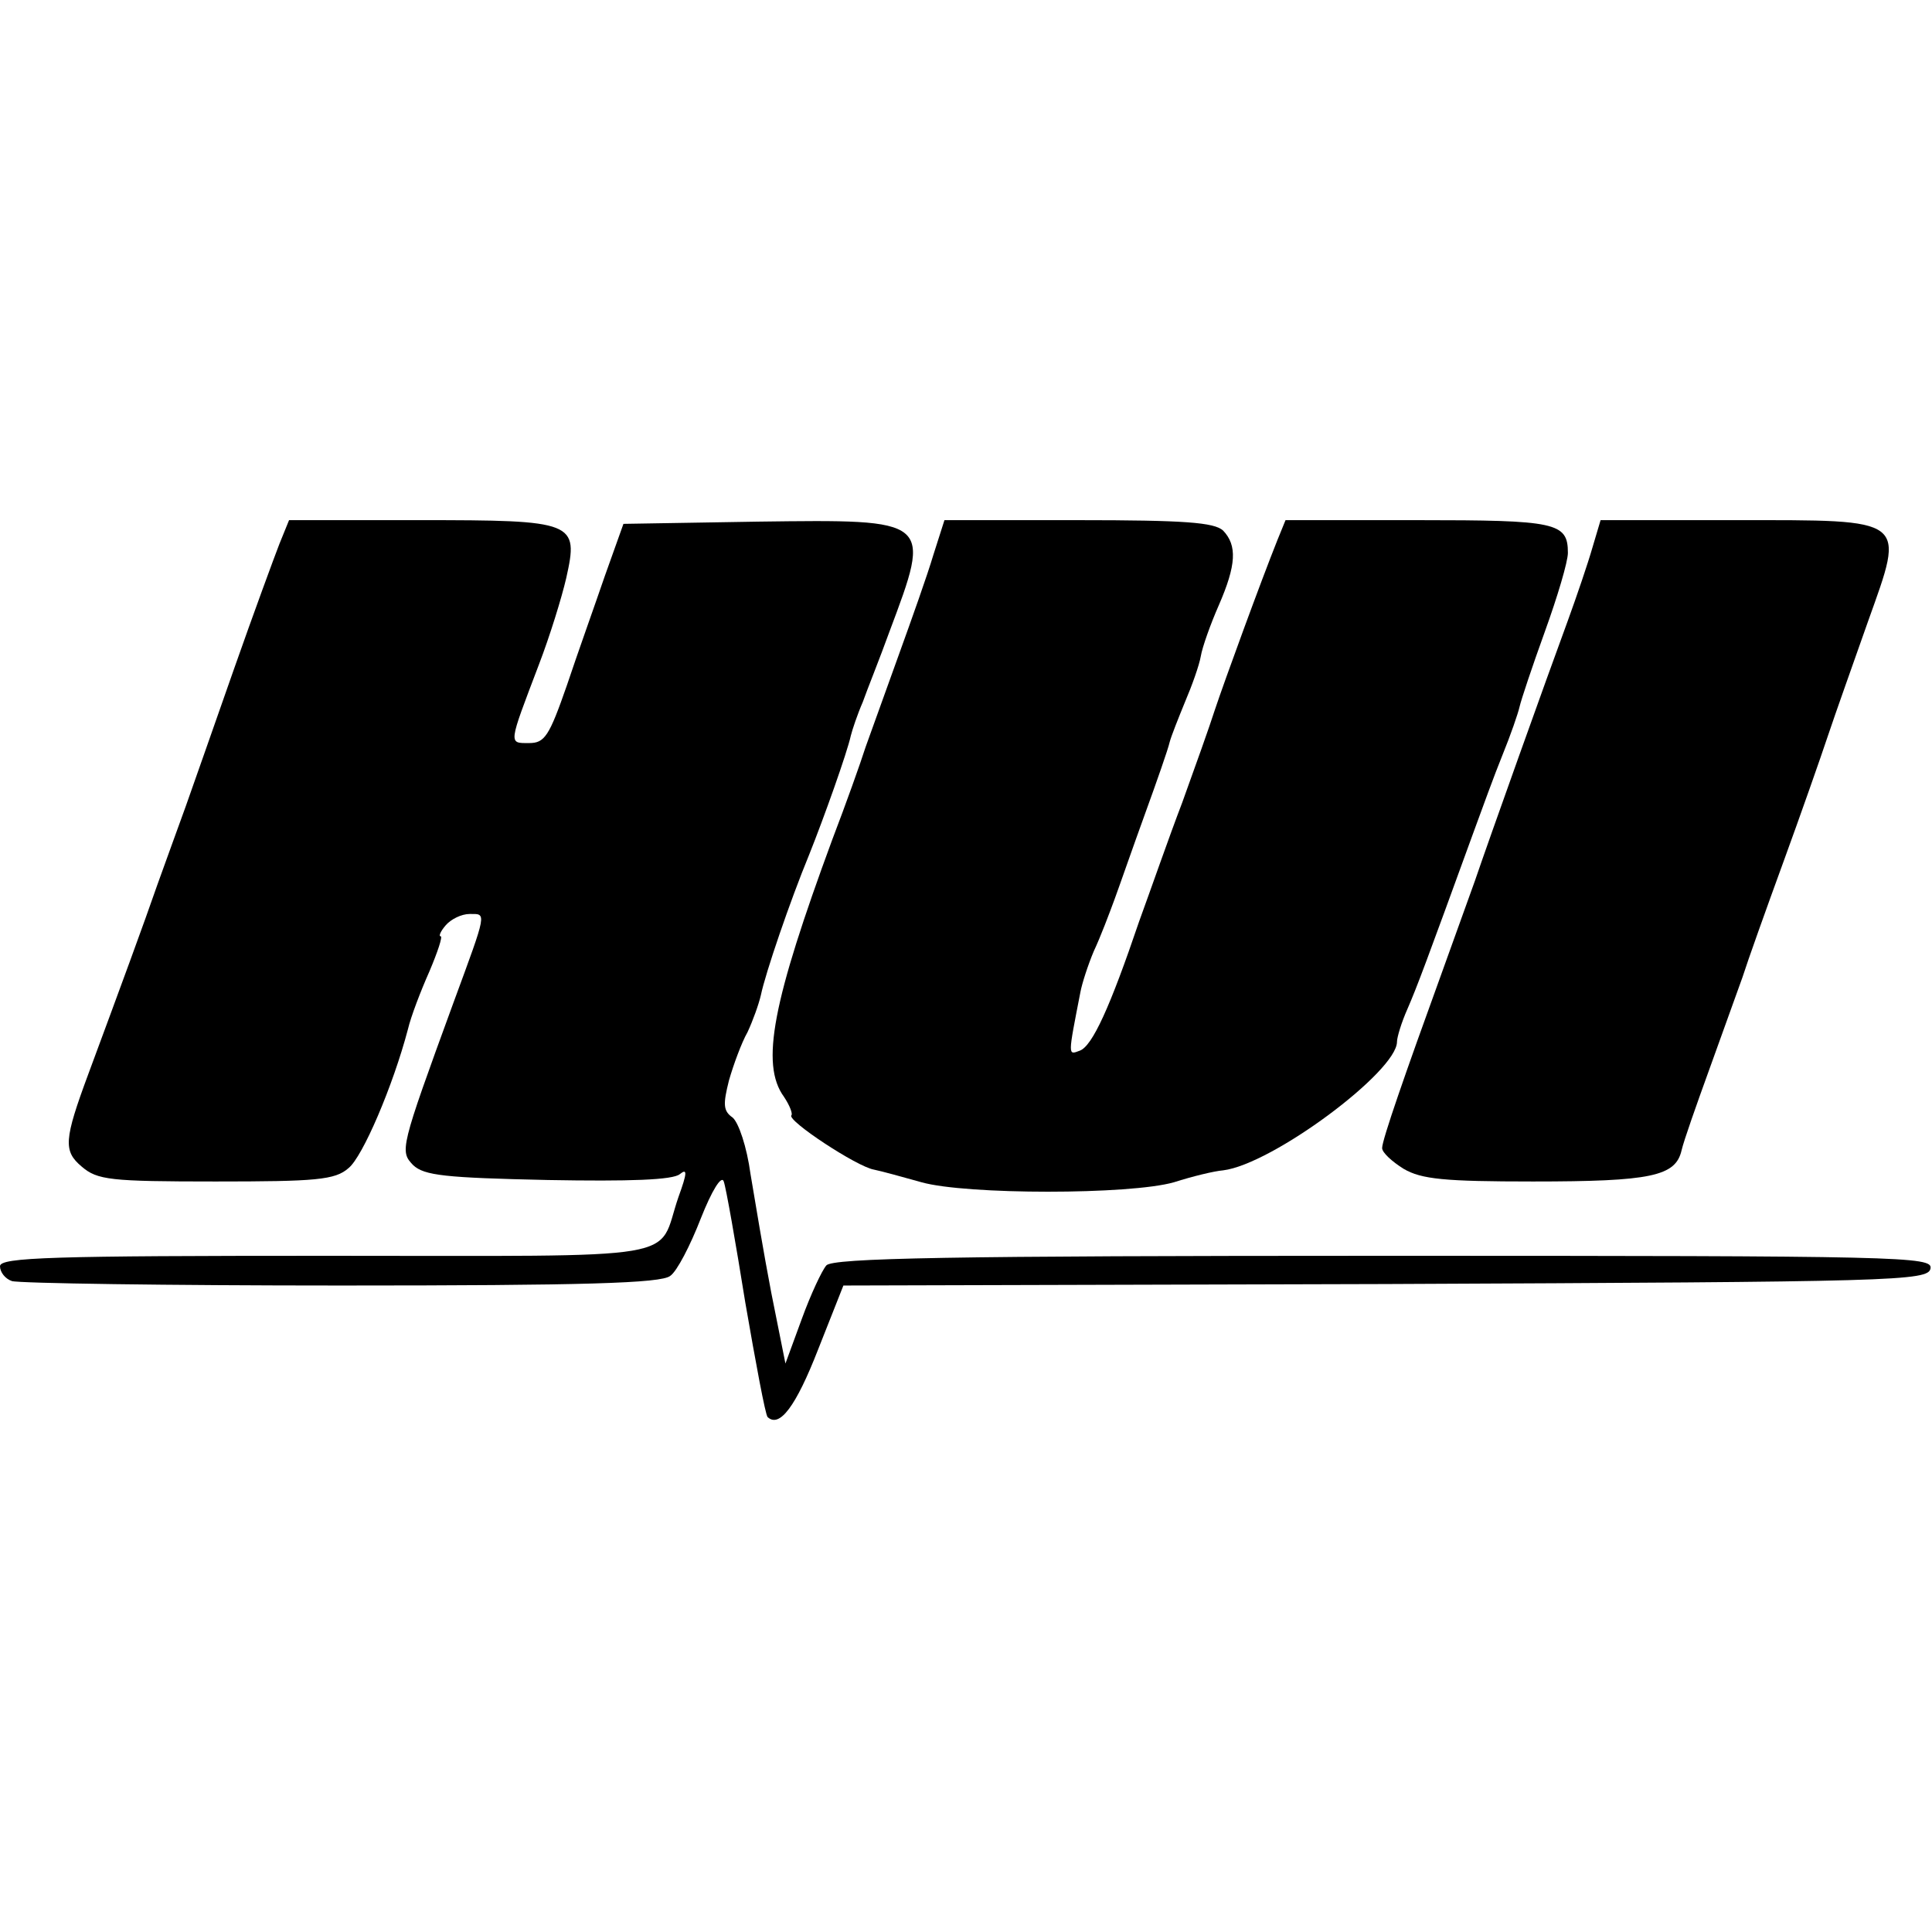
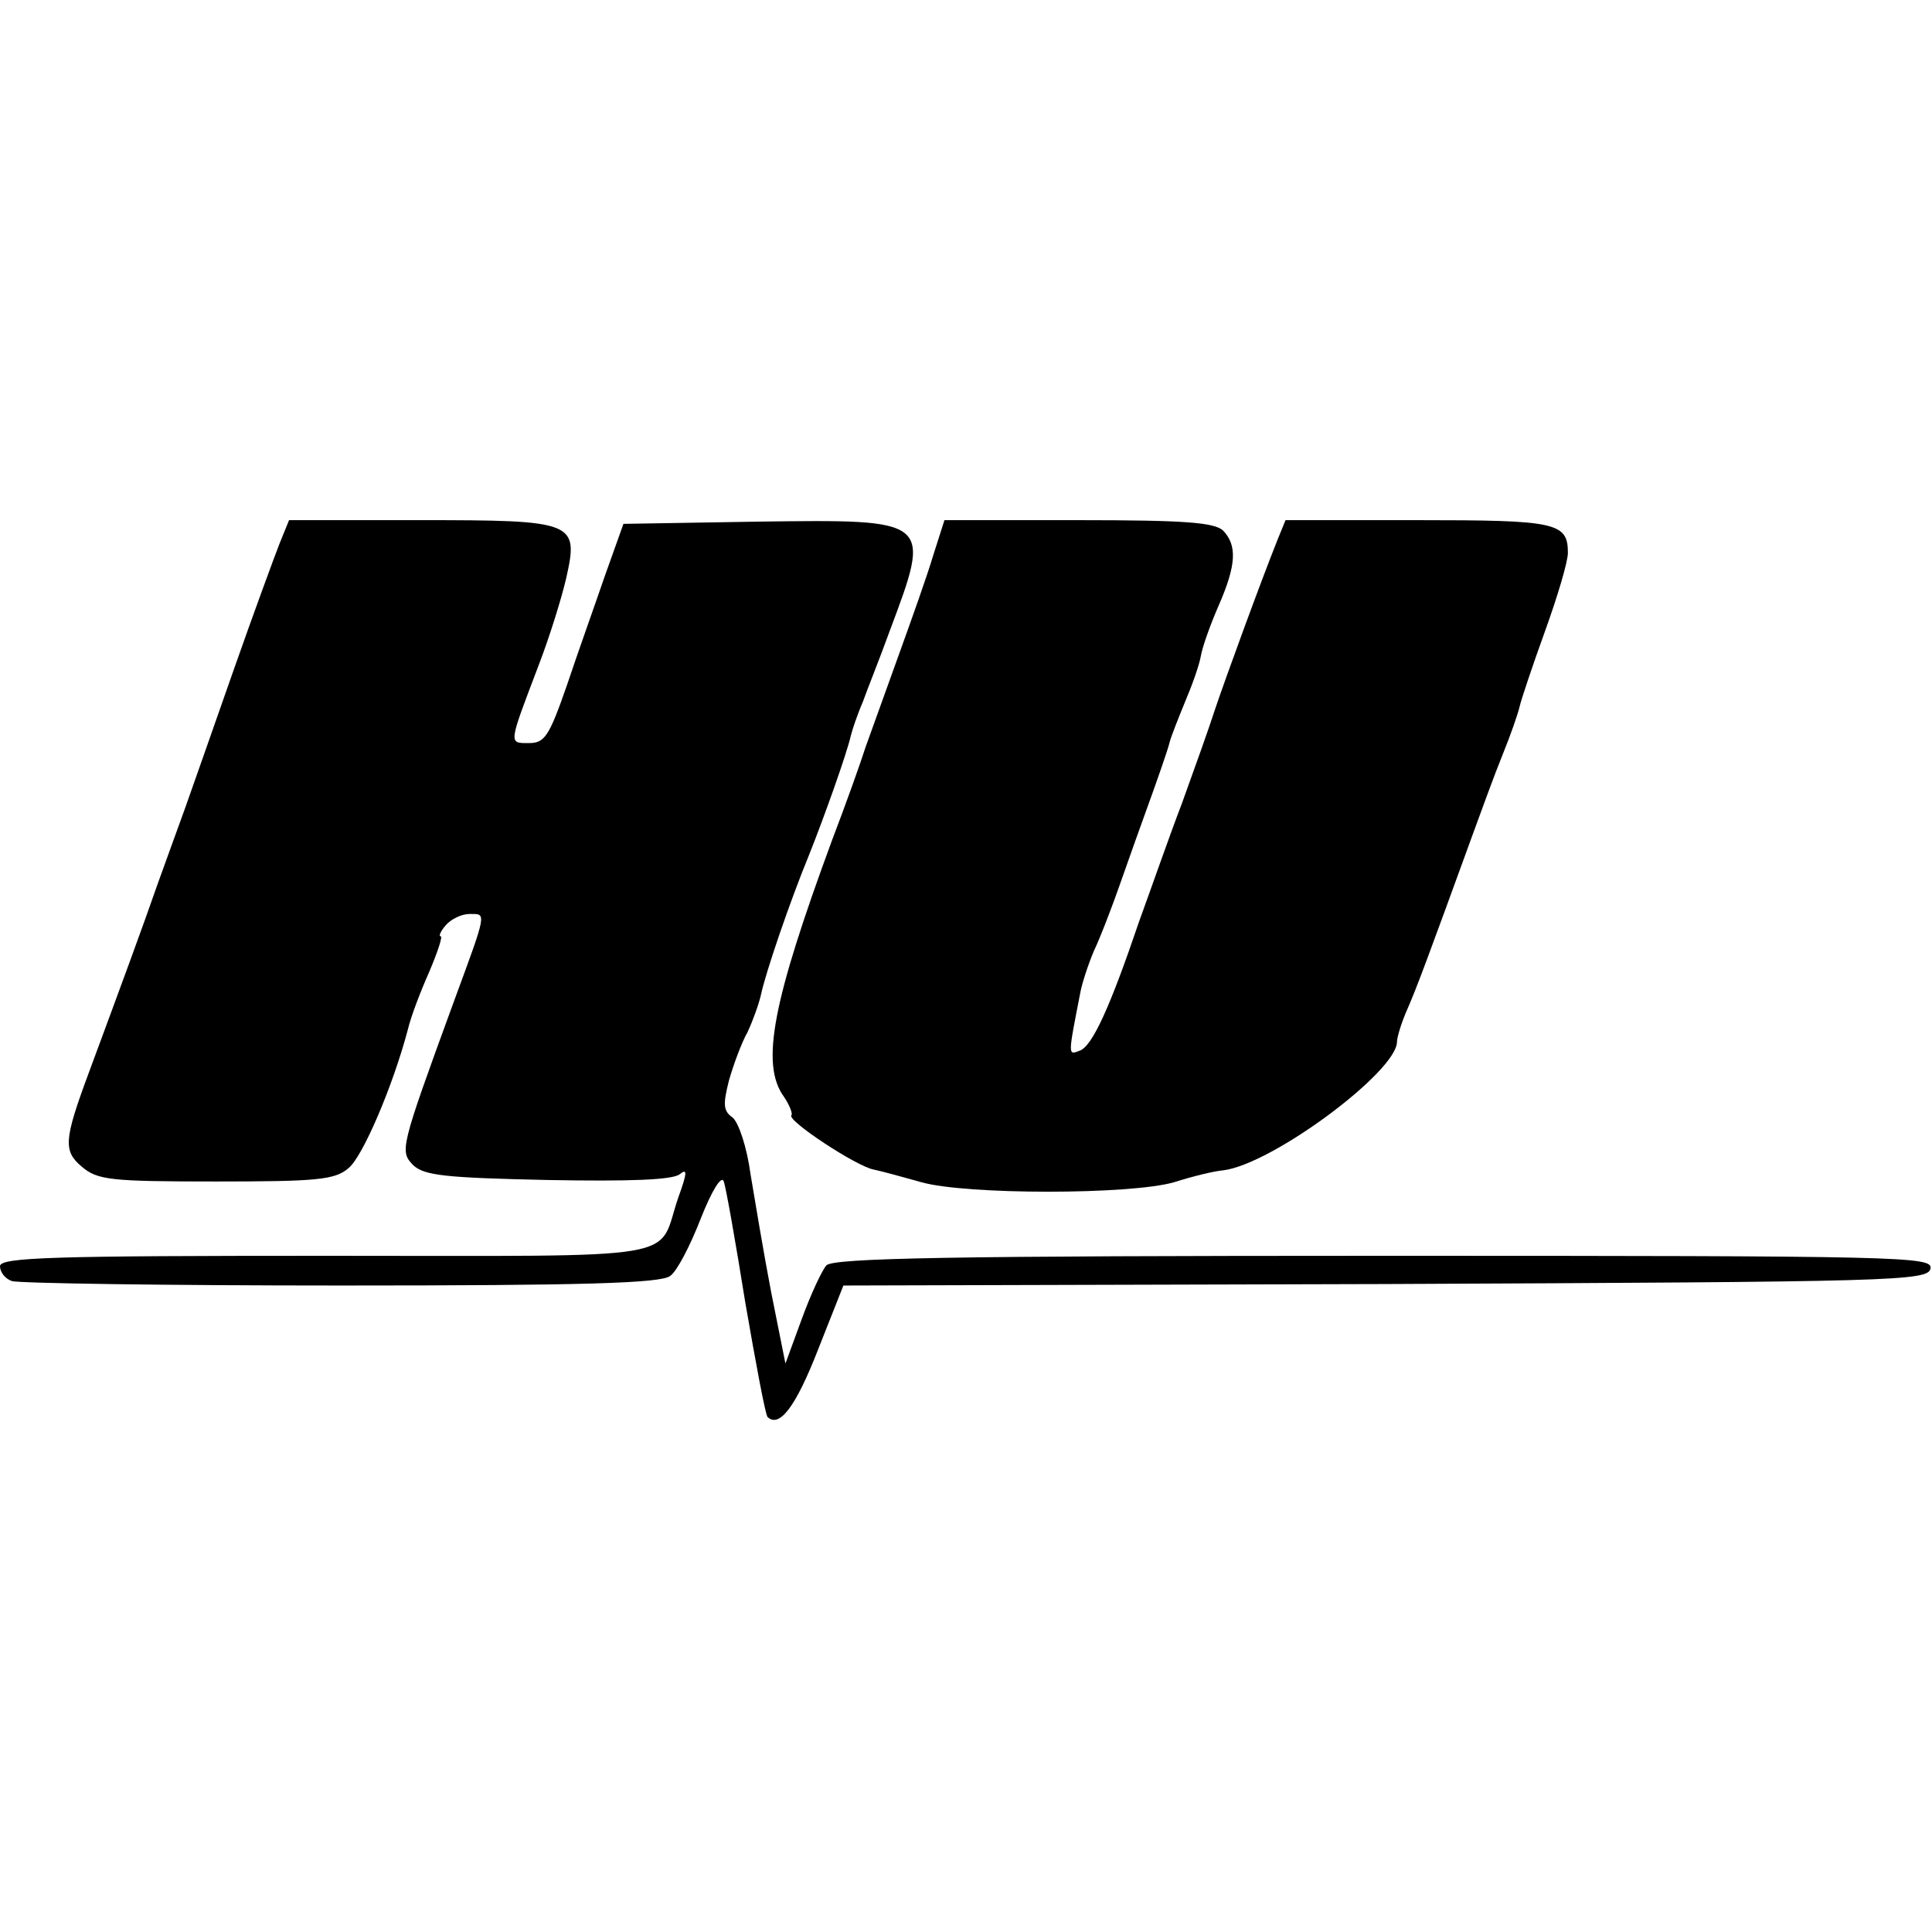
<svg xmlns="http://www.w3.org/2000/svg" version="1.0" width="260pt" height="260pt" viewBox="0 0 260 260" preserveAspectRatio="xMidYMid meet">
  <g transform="translate(0,260) scale(0.1,-0.1)" fill="#000000" stroke="none">
    <path d="M376 1868 c-7 -18 -35 -94 -61 -168 -26 -74 -55 -157 -65 -185 -10 -27 -27 -75 -38 -105 -18 -52 -50 -139 -93 -255 -33 -89 -34 -104 -9 -125 21 -18 38 -20 180 -20 135 0 161 2 179 18 19 15 60 111 80 187 4 17 17 51 29 78 11 26 18 47 15 47 -3 0 0 7 7 15 7 8 21 15 32 15 23 0 24 5 -22 -120 -72 -197 -72 -199 -54 -218 15 -14 43 -17 181 -20 110 -2 169 0 178 8 10 8 10 2 -2 -31 -30 -87 21 -79 -473 -79 -369 0 -440 -2 -440 -14 0 -8 7 -17 16 -20 9 -3 208 -6 443 -6 327 0 431 3 443 13 9 6 27 41 41 77 15 38 28 59 31 50 3 -8 16 -82 29 -163 14 -81 27 -151 30 -154 16 -15 38 14 68 91 l34 86 730 2 c686 3 730 4 733 21 3 16 -37 17 -736 17 -583 0 -742 -3 -750 -13 -6 -7 -21 -39 -33 -72 l-22 -60 -19 95 c-10 52 -22 124 -28 160 -5 37 -16 69 -24 76 -13 9 -13 18 -5 50 6 21 17 51 25 65 7 15 15 37 18 50 6 29 39 126 65 189 20 50 51 137 56 160 2 8 9 29 16 45 6 17 23 59 36 95 57 152 58 151 -177 148 l-181 -3 -25 -70 c-13 -38 -37 -105 -51 -147 -24 -69 -30 -78 -51 -78 -28 0 -28 -3 13 105 15 39 31 91 37 117 17 76 12 78 -197 78 l-176 0 -13 -32z" />
    <path d="M1256 1853 c-8 -27 -29 -86 -46 -133 -17 -47 -37 -103 -45 -125 -7 -22 -27 -78 -45 -125 -80 -217 -97 -302 -65 -346 8 -12 12 -23 10 -25 -6 -7 88 -69 111 -73 10 -2 39 -10 64 -17 60 -17 281 -17 340 0 25 8 54 15 66 16 66 8 234 133 234 173 0 6 6 26 14 44 13 30 25 62 89 238 11 30 28 77 39 104 11 27 21 56 23 65 2 9 17 54 34 101 17 47 31 94 31 106 0 41 -16 44 -202 44 l-178 0 -11 -27 c-22 -55 -71 -189 -84 -228 -7 -22 -27 -78 -44 -125 -18 -47 -43 -119 -58 -160 -39 -115 -63 -168 -80 -174 -16 -6 -16 -8 1 79 2 11 10 36 18 55 9 19 21 51 28 70 7 19 25 71 41 115 16 44 31 87 33 96 2 8 12 33 21 55 9 21 19 49 21 61 2 12 13 43 24 68 24 55 25 81 6 101 -12 11 -52 14 -195 14 l-180 0 -15 -47z" />
-     <path d="M2143 1863 c-6 -21 -21 -65 -33 -98 -28 -76 -107 -297 -125 -350 -8 -22 -28 -78 -45 -125 -49 -135 -80 -224 -80 -235 0 -6 13 -18 29 -28 24 -14 55 -17 174 -17 159 0 192 7 200 42 3 13 20 61 37 108 17 47 37 103 45 125 7 22 32 92 55 155 23 63 50 140 60 170 10 30 35 100 54 154 50 140 55 136 -178 136 l-182 0 -11 -37z" />
  </g>
</svg>